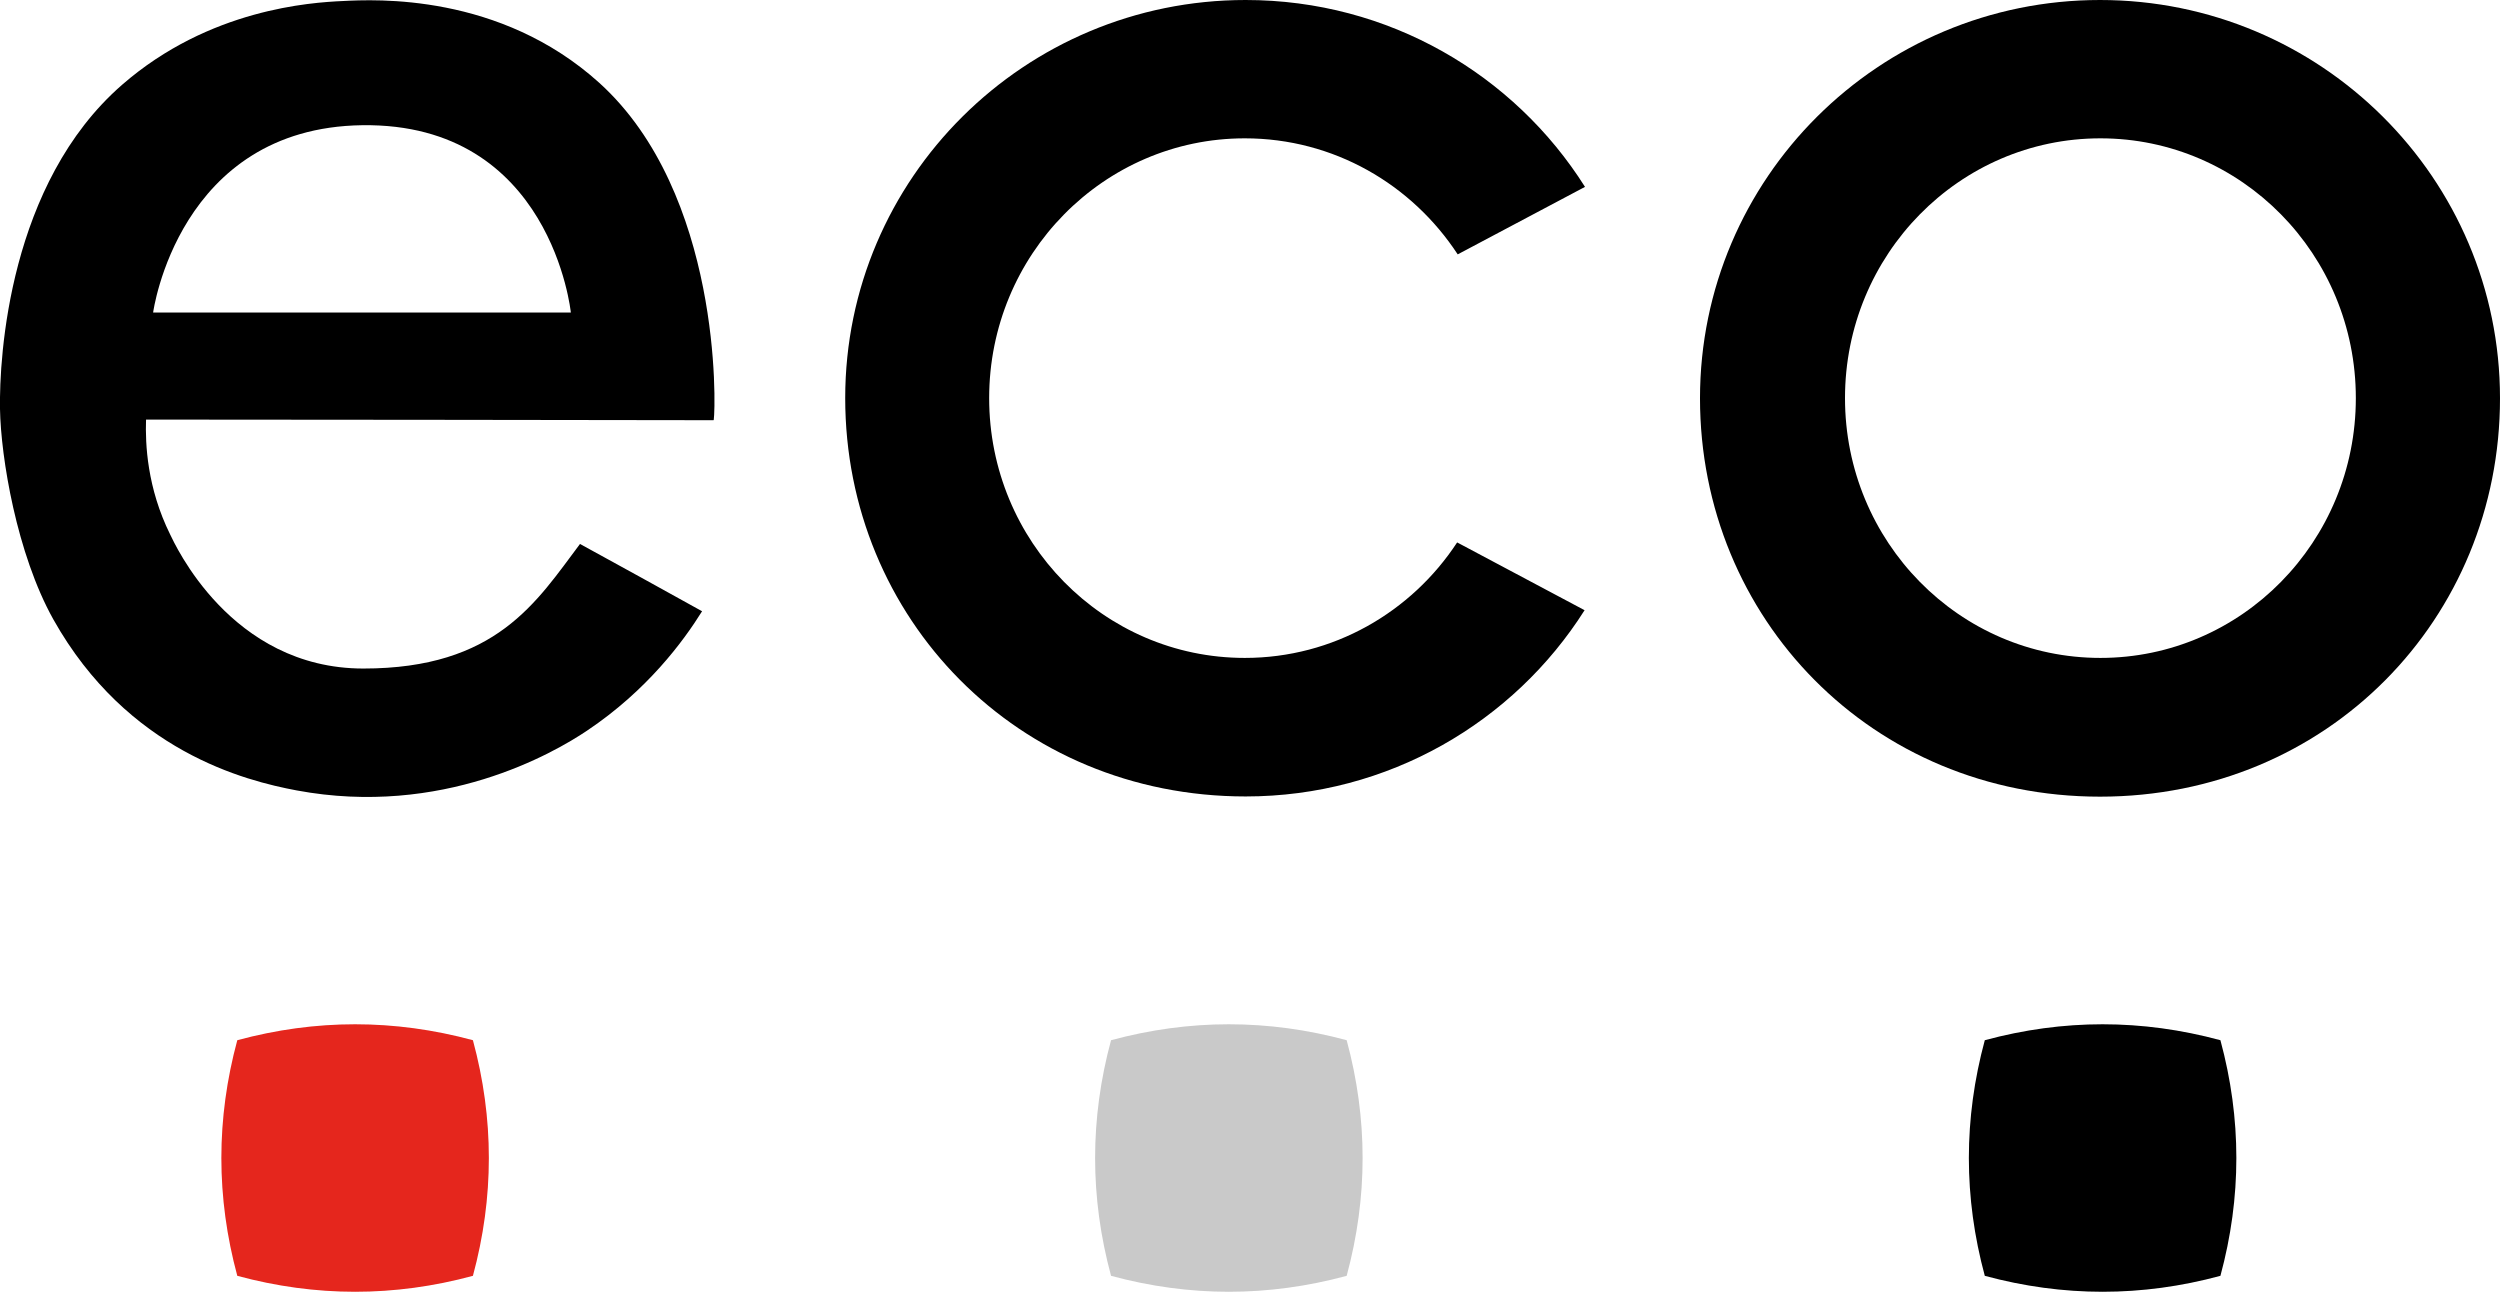
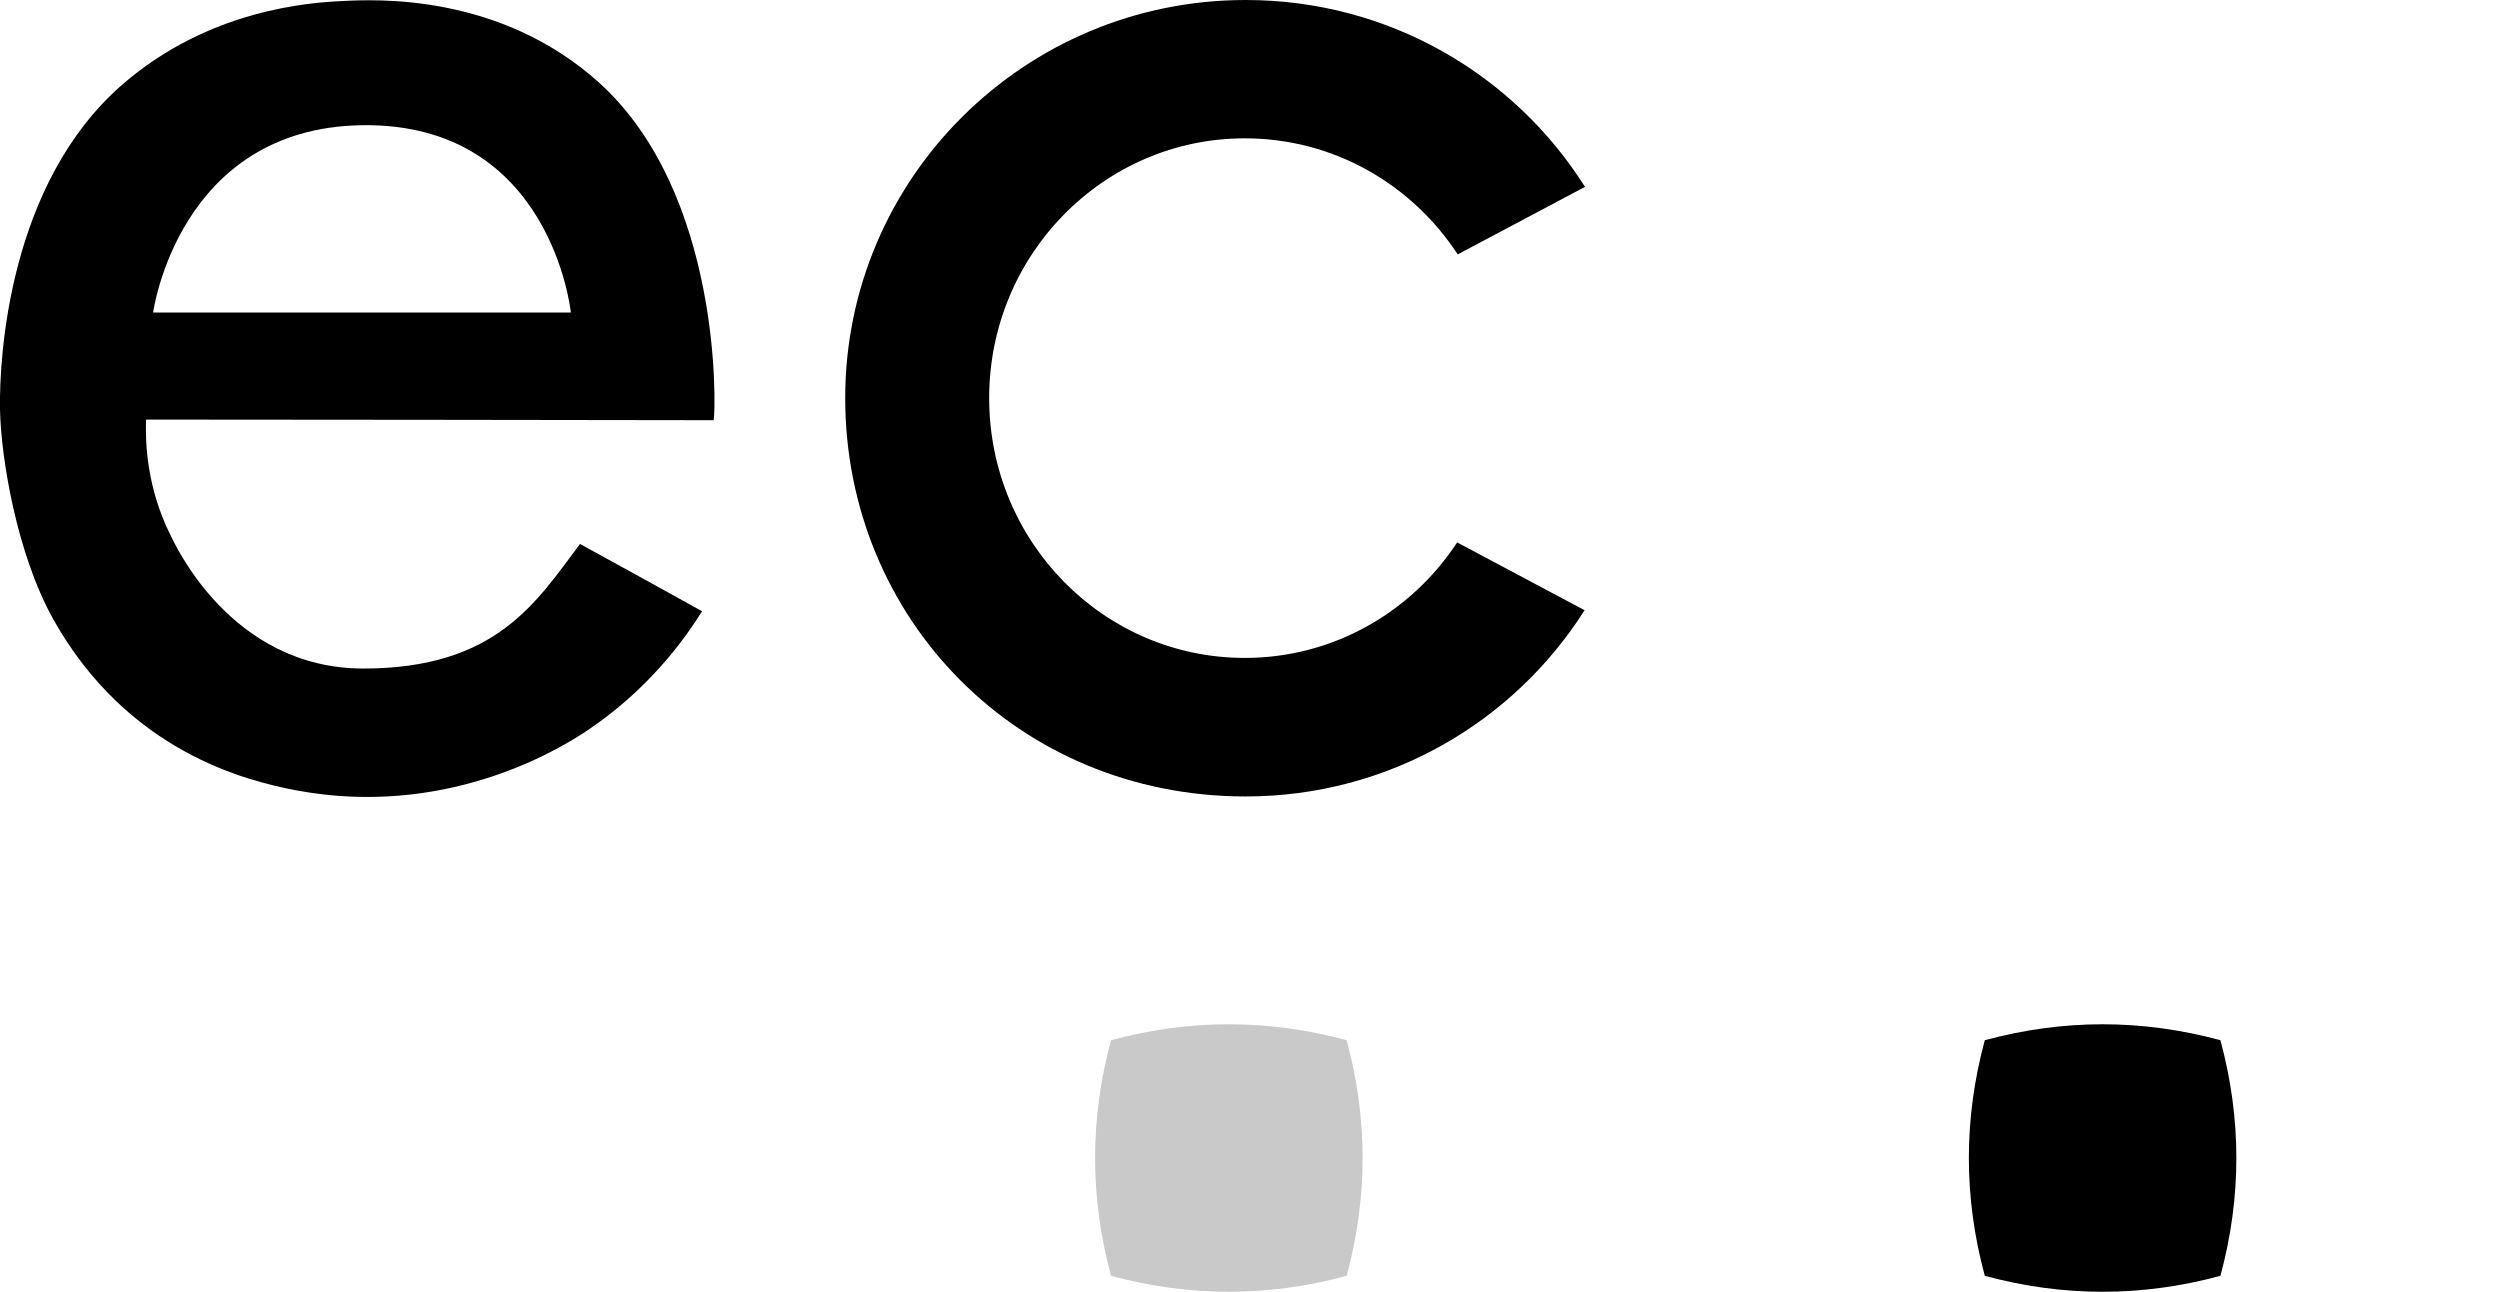
<svg xmlns="http://www.w3.org/2000/svg" id="Ebene_2" width="120" height="62" viewBox="0 0 120 62">
  <defs>
    <style>.cls-1{fill:#e5261d;}.cls-2{fill:#c9c9c9;}</style>
  </defs>
  <g id="Ebene_1-2">
    <g>
-       <path class="cls-1" d="m22.7,61.24c-3.77,1.02-7.54,1.02-11.31,0-1.02-3.77-1.02-7.54,0-11.31,3.77-1.02,7.54-1.02,11.31,0,1.02,3.77,1.02,7.54,0,11.31Z" />
      <path class="cls-2" d="m64.64,61.24c-3.77,1.02-7.54,1.02-11.31,0-1.02-3.77-1.02-7.54,0-11.31,3.77-1.02,7.54-1.02,11.31,0,1.02,3.77,1.02,7.54,0,11.31Z" />
      <path d="m106.58,61.24c-3.77,1.02-7.54,1.02-11.31,0-1.02-3.77-1.02-7.54,0-11.31,3.77-1.02,7.54-1.02,11.31,0,1.02,3.77,1.02,7.54,0,11.31Z" />
      <path d="m34.26,20.15c.1-.65.37-10.86-5.49-16.17C23.99-.34,18-.03,16.44.05c-1.5.07-6.39.37-10.58,4.02C.43,8.8-.04,17.11,0,19.63c.04,2.32.8,6.95,2.56,10.1,3.56,6.34,9.23,7.75,11.68,8.21,6.97,1.3,12.32-1.78,13.94-2.87,2.88-1.93,4.61-4.27,5.52-5.73-1.95-1.08-3.9-2.16-5.86-3.23-2.09,2.78-4.01,5.98-10.4,5.98s-9.08-6.05-9.27-6.43c-1.11-2.24-1.2-4.35-1.16-5.52,9.08,0,18.16.02,27.24.03ZM17.39,6.01c9.09-.12,10.01,8.99,10.01,8.99H7.35s1.2-8.87,10.04-8.99Z" />
      <path d="m69.95,26.04l6.11,3.25c-3.4,5.37-9.42,8.94-16.27,8.94-10.95,0-19.22-8.56-19.22-19.12S49.18,0,59.79,0c6.87,0,12.89,3.58,16.29,8.97l-6.11,3.24c-2.2-3.36-5.95-5.57-10.22-5.57-6.77,0-12.27,5.58-12.27,12.47s5.49,12.47,12.27,12.47c4.25,0,8-2.2,10.19-5.54Z" />
-       <path d="m100.8,0c-10.61,0-19.2,8.56-19.2,19.12s8.26,19.12,19.2,19.12,19.2-8.56,19.2-19.12S111.4,0,100.8,0Zm.02,31.58c-6.77,0-12.26-5.58-12.26-12.47s5.49-12.47,12.26-12.47,12.26,5.58,12.26,12.47-5.49,12.47-12.26,12.47Z" />
      <line x1="76.08" y1="8.97" x2="69.97" y2="12.21" />
-       <line x1="76.06" y1="29.29" x2="69.95" y2="26.04" />
    </g>
  </g>
</svg>